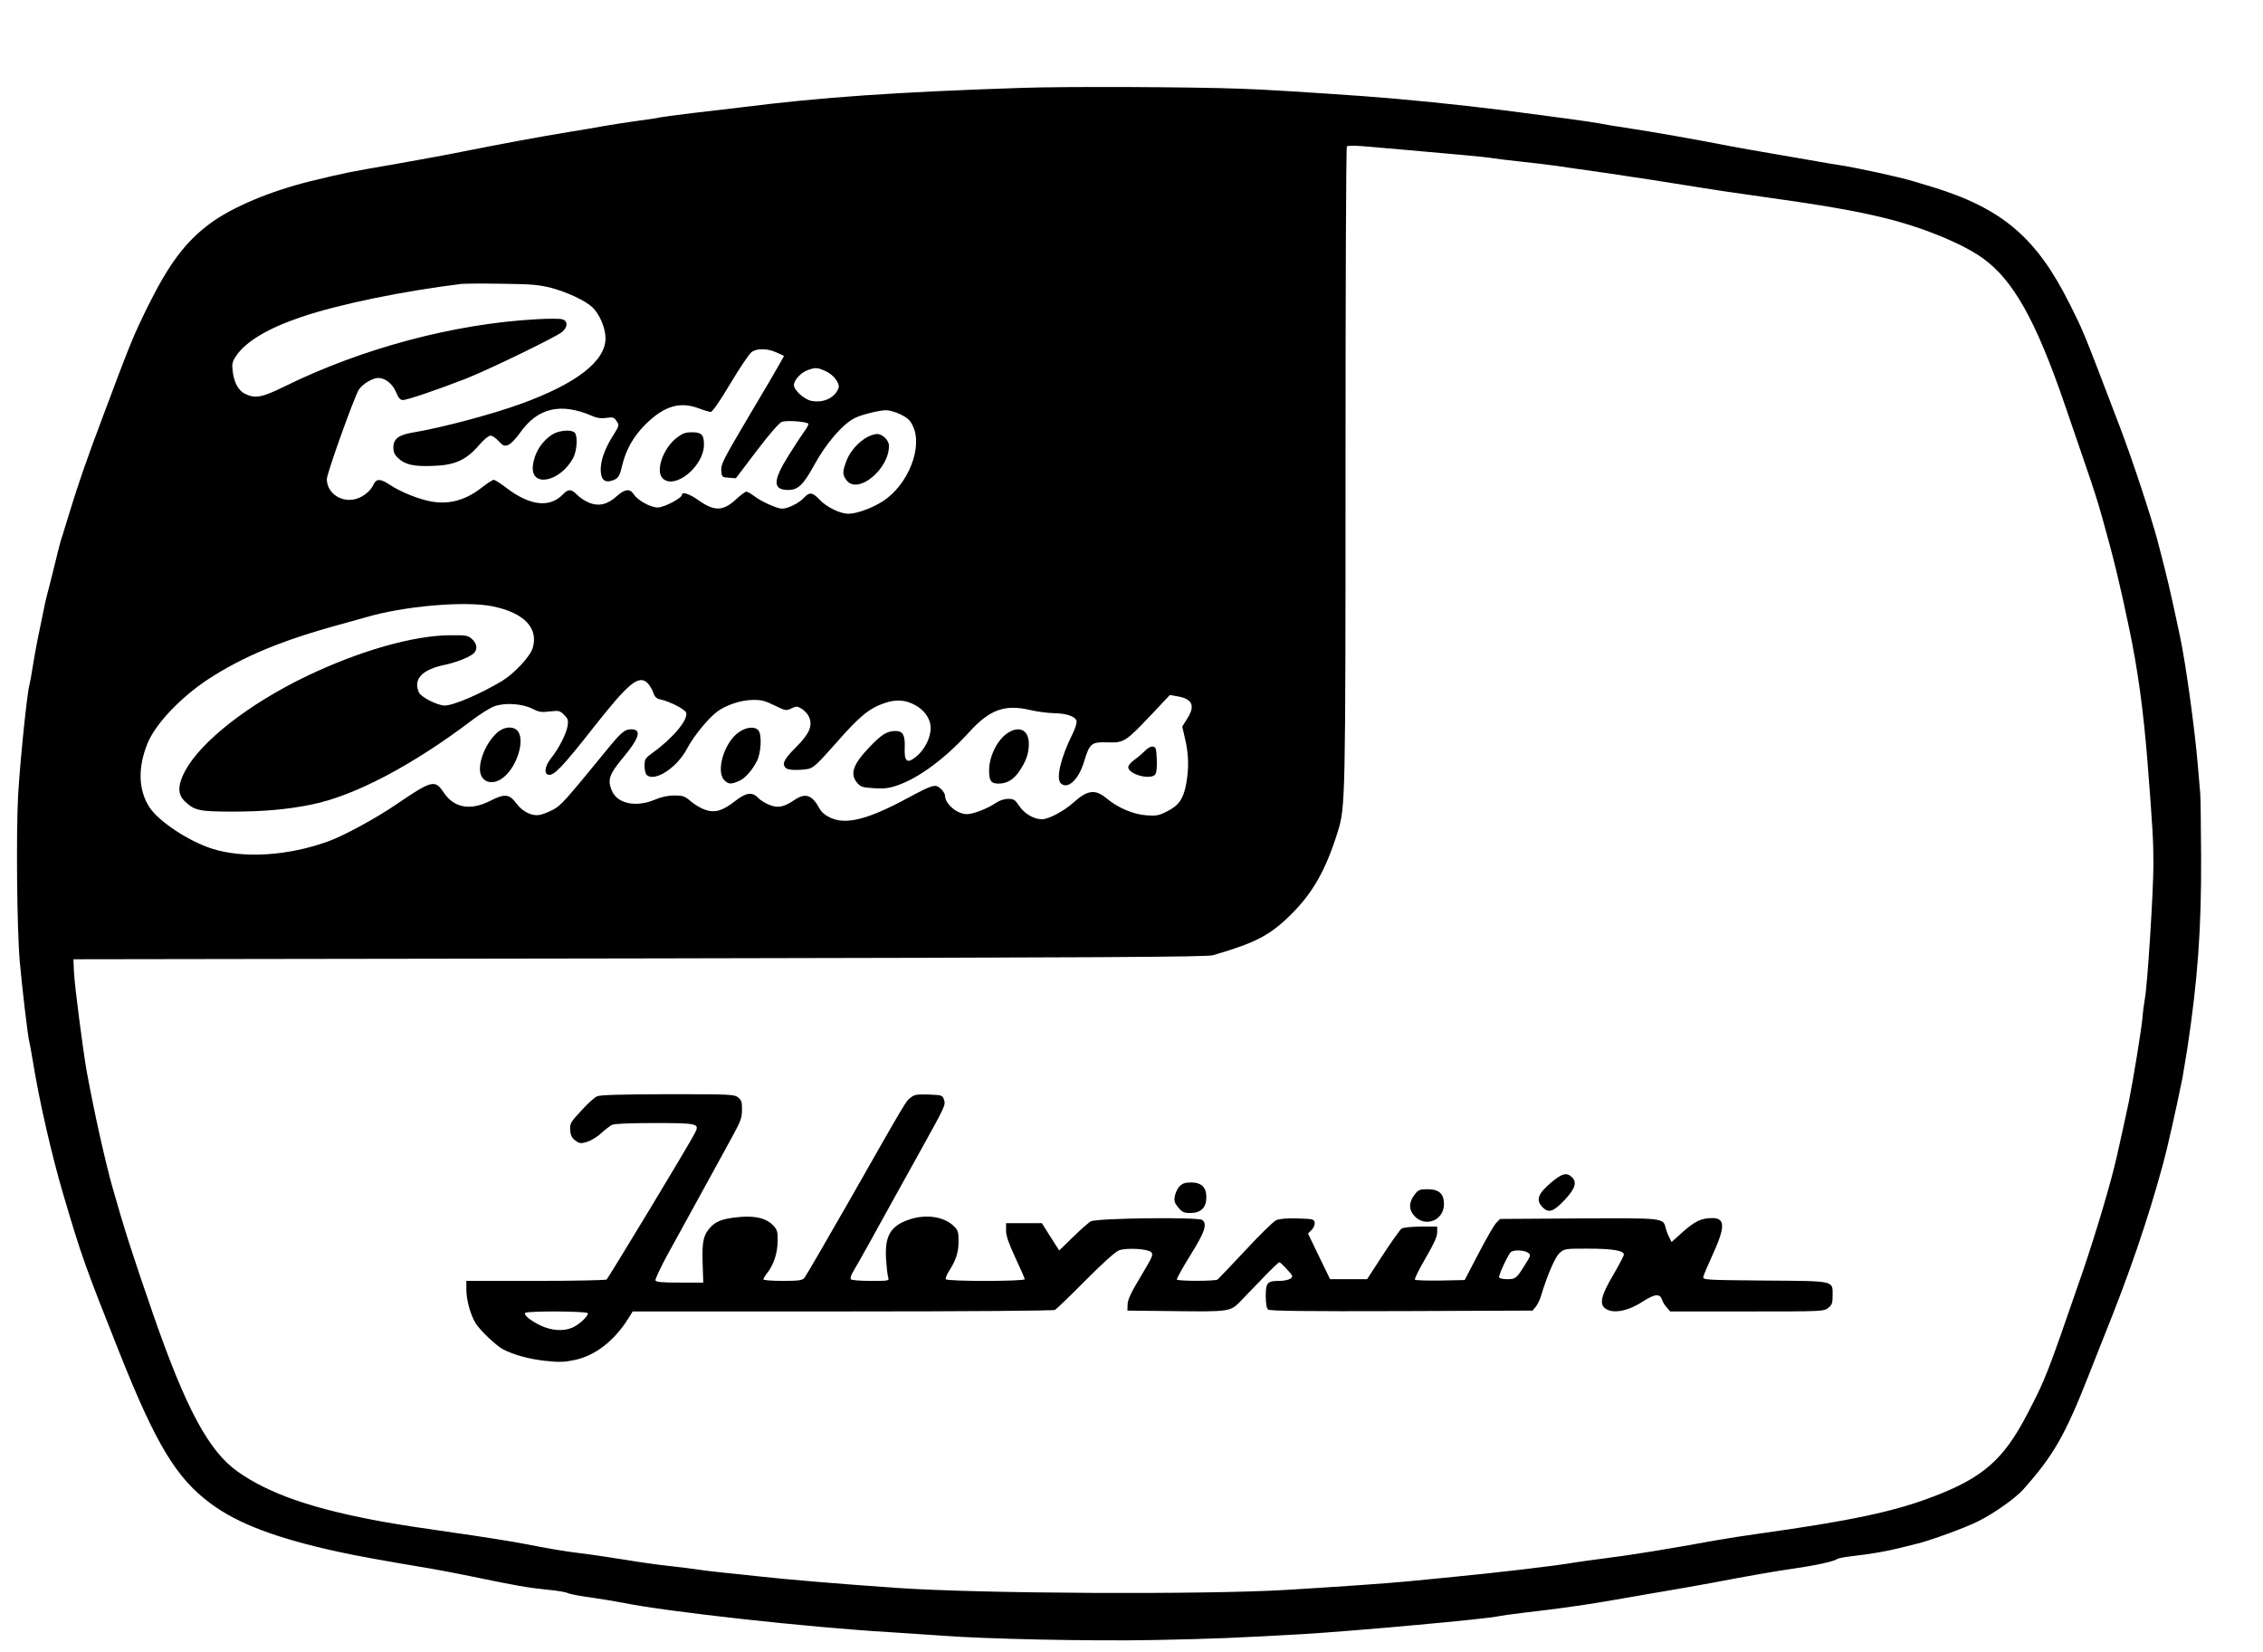
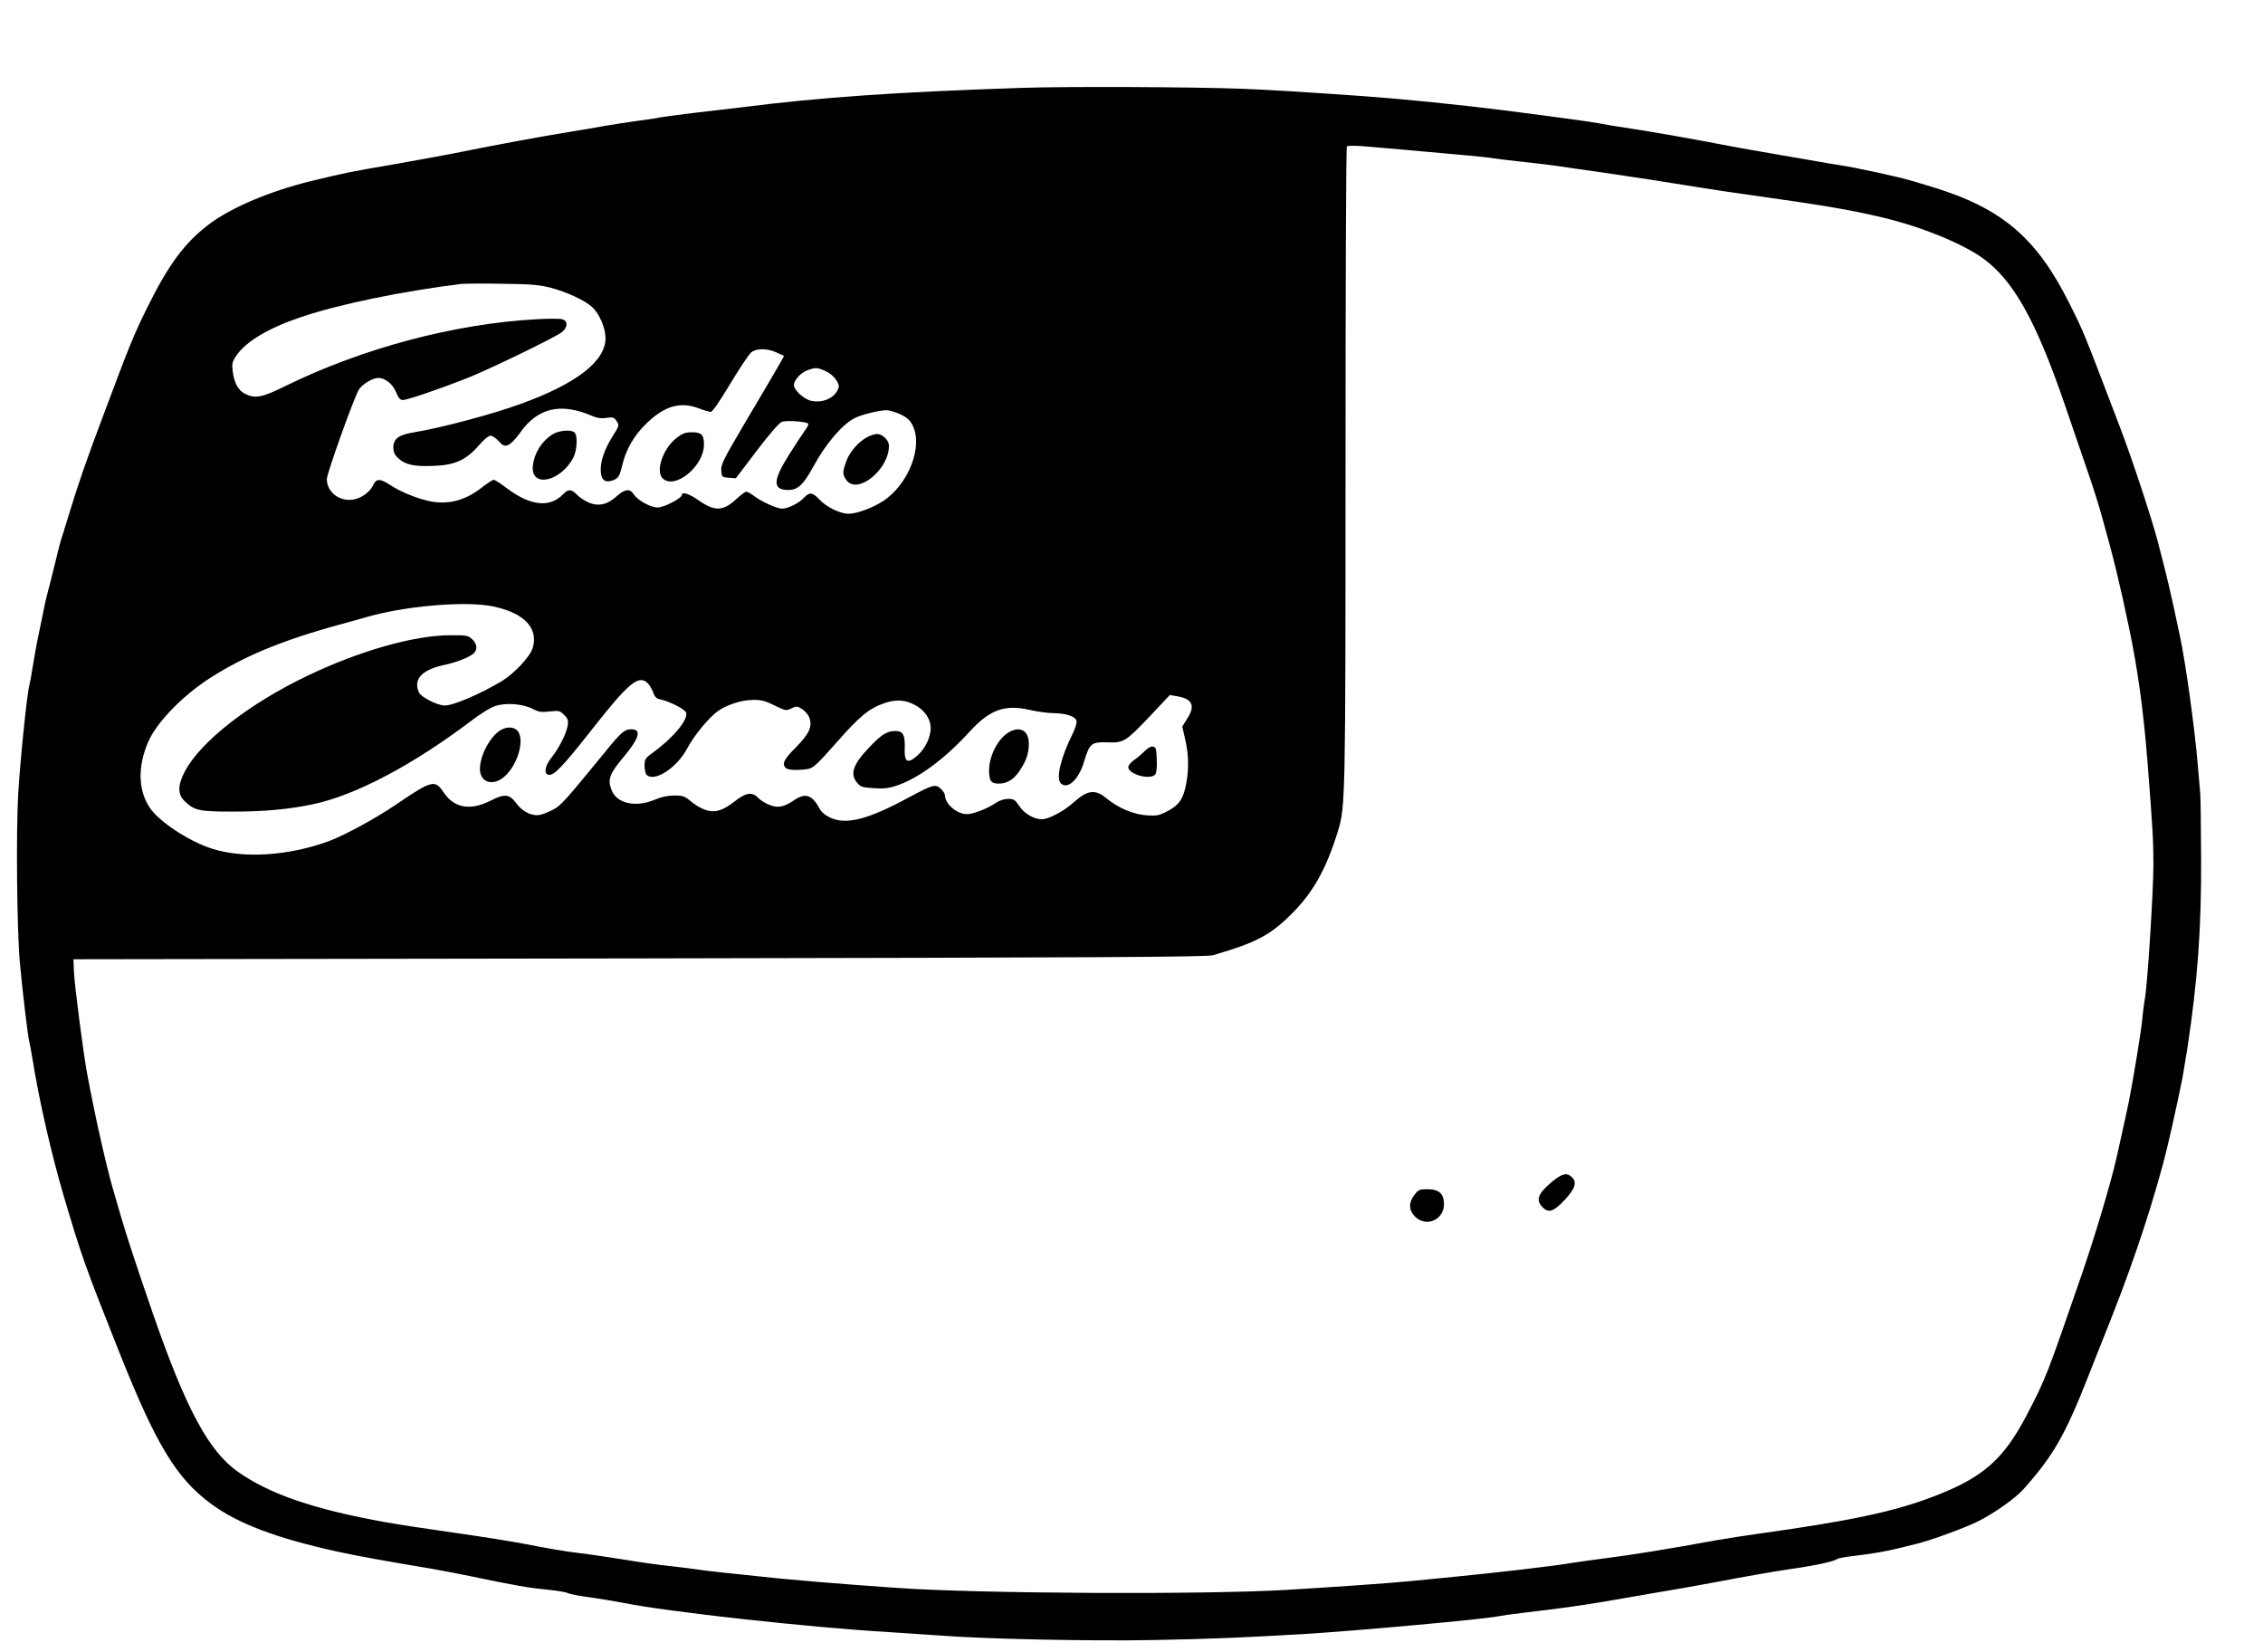
<svg xmlns="http://www.w3.org/2000/svg" xmlns:ns1="http://www.inkscape.org/namespaces/inkscape" xmlns:ns2="http://sodipodi.sourceforge.net/DTD/sodipodi-0.dtd" version="1.0" width="100" height="73" viewBox="0 0 80 58.4" preserveAspectRatio="xMidYMid meet" id="svg2" ns1:version="0.91 r13725" ns2:docname="maxresdefault.svg">
  <title id="title4164">1953 RCTV Venezuela logo</title>
  <defs id="defs36" />
  <ns2:namedview pagecolor="#ffffff" bordercolor="#666666" borderopacity="1" objecttolerance="10" gridtolerance="10" guidetolerance="10" ns1:pageopacity="0" ns1:pageshadow="2" ns1:window-width="1366" ns1:window-height="705" id="namedview34" showgrid="false" ns1:showpageshadow="false" units="px" ns1:zoom="1" ns1:cx="46.417571" ns1:cy="35.915319" ns1:window-x="-8" ns1:window-y="-8" ns1:window-maximized="1" ns1:current-layer="svg2" />
  <g transform="matrix(0.006,0,0,-0.006,-8.954,63.701)" id="g6" style="fill:#000000;stroke:none">
    <path d="m 7510,10099 c -729,-24 -1181,-55 -1645,-114 -60,-7 -191,-23 -290,-34 -99,-12 -187,-24 -195,-26 -9,-3 -67,-12 -130,-20 -63,-9 -151,-22 -195,-30 -44,-8 -134,-24 -200,-34 -177,-29 -406,-71 -630,-116 -83,-17 -257,-49 -410,-76 -273,-47 -270,-46 -490,-99 -237,-58 -464,-153 -595,-250 -147,-109 -244,-240 -370,-495 -84,-172 -97,-203 -257,-630 -110,-293 -147,-401 -208,-600 -20,-66 -40,-131 -45,-145 -4,-14 -22,-83 -39,-155 -18,-71 -36,-146 -42,-165 -5,-19 -17,-71 -25,-115 -9,-44 -23,-111 -31,-150 -8,-38 -20,-109 -28,-157 -7,-47 -16,-95 -19,-105 -14,-45 -56,-458 -67,-653 -12,-227 -7,-787 10,-980 12,-140 49,-454 56,-471 2,-8 12,-57 20,-109 37,-232 110,-552 180,-790 106,-360 129,-425 332,-935 215,-540 335,-738 537,-887 158,-118 389,-205 751,-284 104,-23 274,-54 545,-99 52,-9 158,-29 235,-45 273,-57 339,-68 458,-80 54,-5 106,-14 116,-20 11,-5 70,-17 133,-25 62,-9 147,-23 188,-31 258,-53 1100,-146 1580,-174 96,-6 231,-15 300,-20 255,-20 876,-33 1250,-26 355,7 494,13 880,35 313,19 1082,89 1150,105 14,3 81,13 150,21 191,22 337,42 472,65 68,12 177,30 243,42 165,28 316,54 405,71 183,35 364,67 470,82 133,19 240,43 256,56 6,5 49,13 95,18 103,12 193,27 273,47 34,8 79,20 101,25 83,20 291,96 365,134 92,46 216,134 262,185 178,199 248,322 383,665 26,66 65,165 87,220 154,381 263,697 355,1035 25,91 78,327 114,505 5,28 18,106 29,175 61,404 83,707 81,1125 -1,187 -3,356 -5,375 -2,19 -8,98 -15,175 -17,205 -72,605 -106,760 -55,258 -70,325 -129,550 -39,147 -147,475 -223,675 -222,582 -213,559 -296,725 -195,392 -399,565 -812,691 -44,13 -93,28 -110,33 -81,25 -330,79 -440,96 -22,3 -76,12 -120,20 -44,8 -161,28 -260,45 -99,17 -214,37 -255,45 -183,36 -475,88 -625,110 -55,8 -122,19 -150,25 -47,9 -251,37 -545,75 -288,36 -596,67 -840,85 -309,22 -594,40 -725,44 -287,11 -1049,14 -1295,5 z m 2250,-364 c 341,-30 496,-44 525,-50 17,-3 91,-12 165,-20 74,-8 169,-19 210,-25 41,-6 170,-25 285,-41 203,-30 291,-43 570,-88 72,-12 195,-30 275,-41 450,-63 613,-91 800,-136 228,-55 462,-151 584,-238 180,-129 313,-366 483,-861 36,-104 90,-262 120,-350 50,-144 78,-234 102,-320 66,-235 103,-386 157,-645 51,-241 85,-487 109,-790 31,-396 35,-468 35,-607 0,-156 -35,-709 -50,-788 -5,-27 -12,-81 -15,-120 -7,-72 -53,-353 -79,-485 -14,-68 -24,-113 -70,-320 -35,-157 -125,-459 -204,-690 -212,-614 -216,-625 -327,-838 -139,-266 -260,-372 -555,-484 -231,-88 -485,-142 -1030,-218 -74,-10 -187,-28 -250,-39 -286,-52 -489,-85 -655,-106 -66,-8 -147,-20 -180,-25 -107,-19 -462,-60 -710,-84 -88,-9 -207,-20 -265,-26 -111,-11 -427,-33 -725,-51 -481,-28 -1802,-22 -2285,12 -323,22 -669,51 -825,69 -49,5 -135,15 -190,20 -55,6 -129,14 -165,20 -36,5 -112,15 -170,21 -58,6 -172,22 -255,36 -82,13 -200,31 -260,38 -99,12 -179,26 -330,55 -58,12 -265,45 -415,66 -237,34 -300,44 -410,63 -418,75 -680,165 -867,297 -172,122 -306,373 -499,929 -125,362 -168,496 -240,750 -15,50 -52,202 -79,325 -17,75 -51,241 -71,350 -22,122 -72,509 -76,590 l -3,75 3335,5 c 2711,5 3343,8 3380,19 253,74 335,117 460,241 128,127 205,263 275,489 44,144 45,179 45,2156 0,1030 3,1875 8,1879 4,5 43,5 87,2 44,-4 154,-13 245,-21 z M 4739,8921 c 94,-25 202,-75 244,-115 41,-38 77,-122 77,-182 0,-135 -171,-268 -500,-387 -171,-62 -460,-139 -632,-168 -87,-14 -118,-38 -118,-88 0,-28 7,-44 28,-63 40,-39 94,-51 208,-46 126,4 192,34 267,120 28,33 58,58 69,58 11,0 32,-14 48,-32 26,-28 33,-31 56,-23 16,6 45,36 69,70 105,150 241,182 429,100 28,-12 52,-15 82,-10 38,5 45,3 59,-19 17,-25 16,-27 -22,-88 -50,-78 -75,-154 -71,-209 3,-47 22,-65 59,-56 42,12 51,23 66,87 22,96 68,177 140,248 110,108 203,135 315,92 29,-11 60,-20 68,-20 10,0 56,67 115,166 55,92 111,175 124,185 31,25 94,24 149,-1 l 44,-20 -29,-52 c -16,-29 -100,-172 -187,-318 -141,-239 -157,-269 -154,-305 3,-39 4,-40 45,-43 l 41,-3 122,161 c 76,100 133,165 148,171 28,11 149,2 157,-11 2,-4 -7,-22 -21,-41 -14,-19 -57,-84 -95,-145 -94,-150 -95,-204 -2,-204 56,0 88,30 147,137 73,135 170,249 245,287 36,19 145,46 186,46 17,0 53,-11 82,-24 39,-19 57,-34 72,-65 64,-125 -25,-351 -176,-448 -65,-41 -153,-73 -202,-73 -49,0 -129,39 -171,84 -41,43 -58,45 -91,10 -28,-31 -94,-64 -129,-64 -30,0 -123,42 -167,76 -17,13 -37,24 -44,24 -6,0 -33,-20 -60,-45 -76,-71 -128,-72 -222,-5 -52,37 -97,52 -97,31 0,-19 -105,-74 -142,-74 -43,0 -118,41 -142,78 -22,34 -51,31 -97,-9 -55,-51 -106,-64 -164,-42 -24,10 -57,31 -72,47 -34,35 -52,36 -82,5 -78,-83 -194,-70 -332,34 -35,27 -70,49 -77,50 -7,0 -36,-19 -65,-41 -96,-77 -192,-105 -298,-88 -73,12 -185,56 -249,99 -58,38 -81,38 -98,0 -19,-42 -73,-81 -122,-87 -80,-11 -152,46 -152,121 0,33 158,475 188,526 20,33 81,70 115,70 41,0 85,-35 105,-84 14,-34 24,-46 40,-46 26,0 211,63 374,127 130,51 522,241 563,273 36,29 36,67 1,76 -15,4 -82,4 -149,0 -484,-26 -1029,-171 -1484,-395 -134,-66 -174,-74 -234,-45 -40,19 -66,66 -74,136 -5,40 -2,54 20,87 57,85 186,163 384,230 221,75 595,152 943,195 19,2 127,3 240,1 173,-2 218,-6 289,-24 z m 1618,-491 c 46,-20 85,-72 76,-99 -20,-57 -88,-90 -160,-76 -42,8 -103,63 -103,93 0,29 41,74 81,88 47,17 58,16 106,-6 z M 4397,7044 c 183,-38 269,-127 234,-245 -15,-50 -107,-149 -180,-194 -127,-76 -286,-145 -339,-145 -41,0 -138,49 -151,76 -36,79 17,136 153,164 67,14 143,44 169,67 24,23 21,56 -9,84 -24,22 -33,24 -132,23 -212,-1 -532,-92 -839,-239 -343,-164 -627,-386 -721,-562 -44,-84 -44,-138 1,-179 56,-53 84,-59 282,-59 180,0 324,13 465,42 254,52 595,232 947,499 45,34 102,70 127,79 61,23 164,17 225,-14 37,-19 53,-22 102,-16 54,6 60,5 85,-20 23,-23 26,-32 20,-68 -8,-45 -51,-130 -98,-189 -35,-44 -42,-90 -15,-96 33,-7 82,45 261,272 213,271 272,320 325,267 10,-10 25,-35 32,-54 9,-27 20,-37 42,-41 53,-11 146,-58 152,-78 14,-41 -80,-153 -201,-239 -40,-29 -44,-36 -44,-74 0,-22 5,-46 12,-53 46,-46 180,42 239,155 37,71 124,178 178,218 54,39 139,67 208,68 50,1 73,-5 128,-32 65,-32 69,-33 100,-18 30,14 35,14 62,-3 16,-10 36,-32 43,-49 21,-52 1,-98 -80,-179 -69,-69 -82,-96 -58,-120 13,-13 71,-15 130,-6 32,6 53,25 169,156 135,154 193,202 282,232 70,24 124,20 182,-12 64,-35 99,-96 89,-157 -8,-55 -42,-113 -86,-148 -52,-42 -69,-27 -65,58 2,71 -11,95 -54,95 -49,0 -81,-19 -152,-93 -99,-103 -119,-160 -74,-213 21,-24 32,-27 98,-31 58,-4 87,-1 137,16 127,43 284,159 428,318 118,129 207,161 354,127 41,-10 104,-18 140,-19 74,-1 127,-18 135,-45 3,-11 -7,-44 -23,-77 -69,-137 -99,-262 -70,-291 40,-40 107,22 138,129 32,106 43,115 137,112 97,-3 106,2 256,160 l 112,119 40,-7 c 91,-14 111,-54 65,-128 l -32,-51 17,-74 c 21,-88 23,-174 6,-265 -17,-88 -43,-125 -111,-160 -48,-25 -63,-28 -122,-24 -77,5 -169,44 -236,100 -66,55 -111,50 -192,-22 -58,-53 -149,-101 -189,-101 -47,0 -104,33 -134,79 -24,36 -32,41 -65,41 -23,0 -51,-9 -74,-25 -49,-33 -132,-65 -169,-65 -58,0 -129,60 -129,111 0,8 -11,26 -24,38 -32,30 -46,26 -188,-50 -238,-129 -367,-163 -461,-121 -31,14 -53,32 -65,53 -43,81 -83,96 -145,55 -65,-44 -99,-52 -150,-32 -24,9 -54,28 -67,41 -35,38 -72,33 -138,-19 -73,-57 -118,-70 -176,-50 -24,8 -62,31 -84,50 -35,30 -47,34 -96,34 -38,0 -76,-8 -116,-25 -112,-47 -223,-23 -254,56 -25,62 -14,95 70,195 94,113 108,164 46,164 -40,0 -61,-18 -158,-138 -235,-287 -256,-310 -302,-335 -26,-14 -61,-28 -78,-31 -46,-10 -103,18 -139,67 -41,56 -70,59 -153,16 -118,-60 -214,-43 -275,48 -52,78 -69,74 -279,-69 -120,-82 -308,-184 -398,-217 -237,-87 -504,-104 -690,-44 -136,44 -311,159 -366,242 -68,103 -71,241 -9,386 48,111 192,262 348,366 209,137 438,233 792,329 61,17 124,34 140,39 224,67 590,99 752,65 z" id="path10" ns1:connector-curvature="0" />
-     <path d="m 5009,4157 c -15,-7 -57,-45 -93,-85 -63,-68 -67,-76 -64,-114 2,-31 10,-46 30,-61 25,-18 31,-19 69,-8 22,7 60,29 82,50 23,21 52,43 64,50 14,7 99,11 251,11 257,0 267,-3 239,-58 -28,-58 -511,-857 -521,-864 -6,-4 -194,-8 -418,-8 l -408,0 0,-51 c 0,-62 25,-151 55,-199 28,-44 121,-132 161,-153 64,-33 151,-57 248,-68 84,-9 113,-8 174,5 120,25 233,112 316,244 l 26,42 1236,0 c 725,0 1242,4 1252,9 9,5 91,84 181,175 111,111 176,169 199,177 46,15 168,8 187,-12 14,-14 7,-28 -61,-142 -57,-94 -77,-137 -78,-165 l -1,-37 265,-3 c 341,-4 342,-4 405,62 27,29 88,91 134,139 46,48 87,87 91,87 4,0 25,-19 45,-42 36,-39 37,-42 20,-55 -11,-7 -39,-13 -63,-13 -73,0 -82,-10 -82,-89 0,-46 5,-72 14,-80 10,-8 216,-11 786,-9 l 772,3 19,23 c 10,13 23,38 28,55 39,129 84,234 111,260 30,27 32,27 168,27 143,0 212,-11 212,-35 0,-7 -28,-60 -61,-117 -74,-124 -86,-177 -45,-203 44,-29 131,-13 215,42 75,48 104,50 117,10 3,-12 16,-32 27,-44 l 20,-23 452,0 c 442,0 453,0 479,21 22,17 26,28 26,73 0,89 18,85 -401,88 -348,3 -364,4 -361,22 2,10 26,67 54,128 76,166 76,218 -1,218 -64,0 -102,-18 -172,-80 l -68,-61 -14,28 c -8,15 -17,40 -21,55 -14,59 -9,59 -514,56 l -461,-3 -23,-23 c -12,-12 -59,-93 -104,-180 l -82,-157 -143,-3 c -78,-1 -146,1 -150,5 -4,4 24,61 62,126 49,84 69,128 69,152 l 0,35 -97,0 c -61,-1 -104,-5 -114,-13 -9,-7 -58,-76 -109,-154 l -93,-143 -109,0 -109,0 -65,134 -65,135 21,21 c 12,12 20,31 18,43 -3,21 -9,22 -100,25 -63,2 -107,-2 -126,-10 -16,-7 -98,-87 -182,-178 -85,-91 -159,-168 -164,-172 -15,-10 -234,-10 -240,0 -2,4 33,68 79,142 86,138 102,184 71,209 -22,18 -622,11 -656,-8 -14,-7 -61,-49 -106,-93 l -81,-79 -51,80 -51,81 -106,0 -105,0 0,-44 c 0,-31 15,-74 55,-160 30,-64 55,-121 55,-126 0,-13 -457,-14 -465,0 -3,5 5,27 19,48 42,66 56,112 56,176 0,55 -3,65 -28,89 -57,55 -159,71 -255,41 -117,-37 -153,-97 -144,-236 3,-46 8,-93 12,-105 7,-23 7,-23 -103,-23 -64,0 -113,4 -117,10 -4,6 2,25 13,43 11,17 57,100 103,182 80,146 129,233 299,540 142,256 145,262 134,293 -9,26 -12,27 -90,30 -68,2 -84,0 -106,-18 -29,-22 -20,-7 -363,-610 -137,-239 -255,-443 -263,-452 -13,-15 -33,-18 -129,-18 -62,0 -113,4 -113,9 0,4 9,20 20,34 40,50 63,118 64,188 1,61 -2,70 -27,97 -39,40 -101,56 -190,49 -96,-8 -139,-22 -172,-54 -48,-49 -57,-86 -53,-215 l 4,-118 -138,0 c -105,0 -140,3 -144,13 -2,7 30,76 72,153 42,76 89,162 104,189 73,133 205,374 225,410 108,197 107,195 109,251 1,47 -3,59 -23,75 -22,18 -44,19 -415,19 -283,-1 -398,-4 -417,-13 z m 5486,-921 c 18,-13 17,-16 -15,-67 -52,-84 -58,-89 -106,-89 -24,0 -45,4 -49,10 -5,9 45,120 67,148 14,16 79,15 103,-2 z M 4955,2880 c 8,-14 -51,-69 -92,-86 -51,-22 -121,-17 -183,12 -60,28 -102,62 -94,75 8,13 361,11 369,-1 z" id="path12" ns1:connector-curvature="0" />
    <path d="m 10632,3650 c -81,-68 -93,-106 -48,-149 35,-33 63,-22 130,49 61,66 71,103 38,133 -30,27 -57,20 -120,-33 z" id="path14" ns1:connector-curvature="0" />
-     <path d="m 8441,3626 c -12,-13 -24,-39 -27,-58 -5,-27 -1,-40 21,-66 23,-27 33,-32 71,-32 62,0 94,32 94,93 0,59 -29,87 -91,87 -35,0 -51,-6 -68,-24 z" id="path16" ns1:connector-curvature="0" />
    <path d="m 9826,3577 c -35,-46 -34,-90 3,-128 66,-65 171,-20 171,73 0,62 -29,88 -98,88 -46,0 -53,-3 -76,-33 z" id="path18" ns1:connector-curvature="0" />
    <path d="m 4750,8059 c -66,-41 -109,-109 -118,-186 -15,-133 164,-96 239,49 21,42 26,127 7,146 -19,19 -89,14 -128,-9 z" id="path20" ns1:connector-curvature="0" />
    <path d="m 5479,8037 c -81,-62 -127,-198 -81,-240 73,-66 242,74 242,200 0,58 -14,73 -70,73 -39,0 -56,-6 -91,-33 z" id="path22" ns1:connector-curvature="0" />
    <path d="m 6605,8043 c -53,-27 -104,-85 -125,-140 -25,-67 -25,-84 1,-117 66,-84 249,65 249,204 0,33 -38,70 -71,70 -13,-1 -37,-8 -54,-17 z" id="path24" ns1:connector-curvature="0" />
-     <path d="m 4437,6312 c -61,-41 -117,-149 -117,-226 0,-80 78,-104 145,-44 74,64 118,207 81,263 -20,31 -68,34 -109,7 z" id="path26" ns1:connector-curvature="0" />
-     <path d="m 5843,6301 c -85,-61 -134,-230 -83,-281 24,-24 39,-25 83,-6 38,15 79,61 109,119 25,49 30,155 9,180 -21,26 -73,21 -118,-12 z" id="path28" ns1:connector-curvature="0" />
+     <path d="m 4437,6312 c -61,-41 -117,-149 -117,-226 0,-80 78,-104 145,-44 74,64 118,207 81,263 -20,31 -68,34 -109,7 " id="path26" ns1:connector-curvature="0" />
    <path d="m 7434,6301 c -63,-38 -113,-137 -114,-221 0,-65 11,-80 57,-80 48,0 88,24 121,73 40,59 55,102 56,157 2,82 -51,113 -120,71 z" id="path30" ns1:connector-curvature="0" />
    <path d="m 8235,6190 c -16,-16 -44,-40 -62,-52 -18,-13 -33,-31 -33,-41 0,-42 130,-78 159,-43 7,9 11,42 9,88 -3,65 -5,73 -23,76 -12,2 -32,-9 -50,-28 z" id="path32" ns1:connector-curvature="0" />
  </g>
</svg>